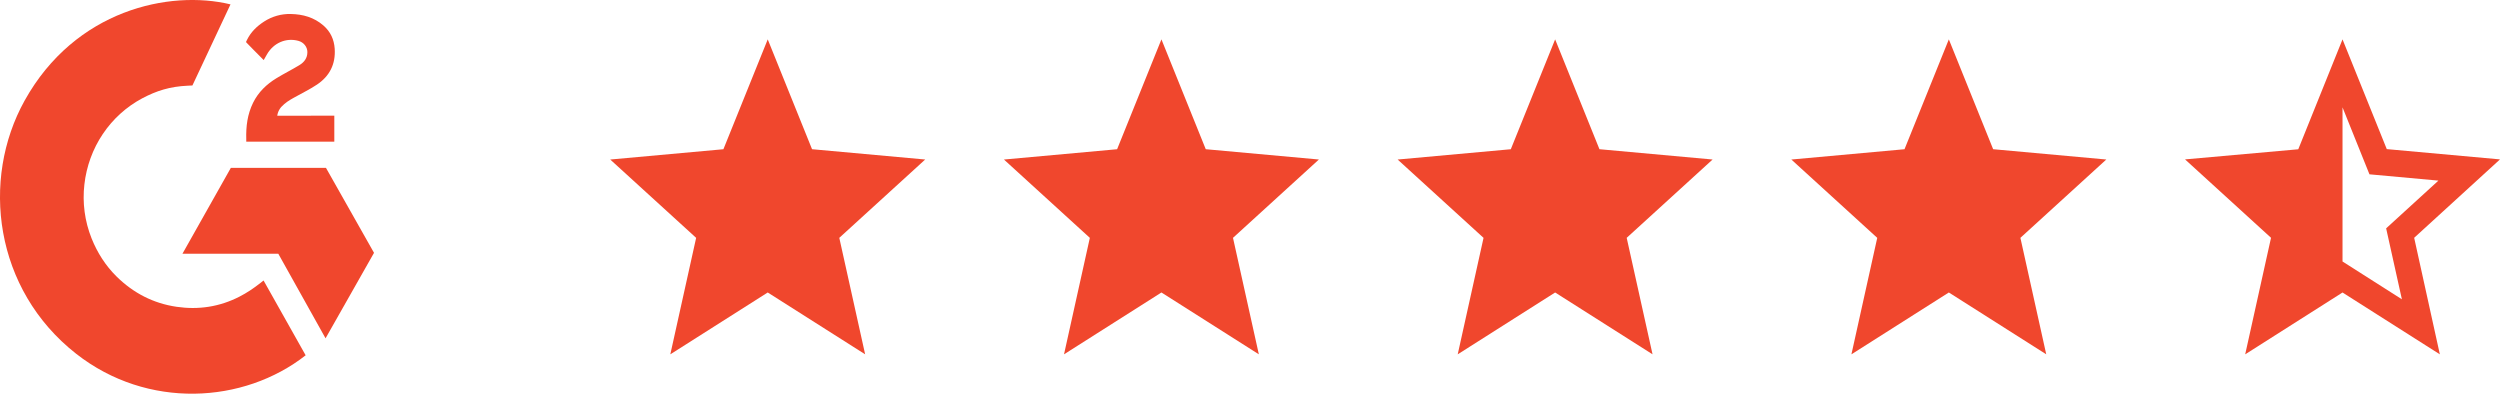
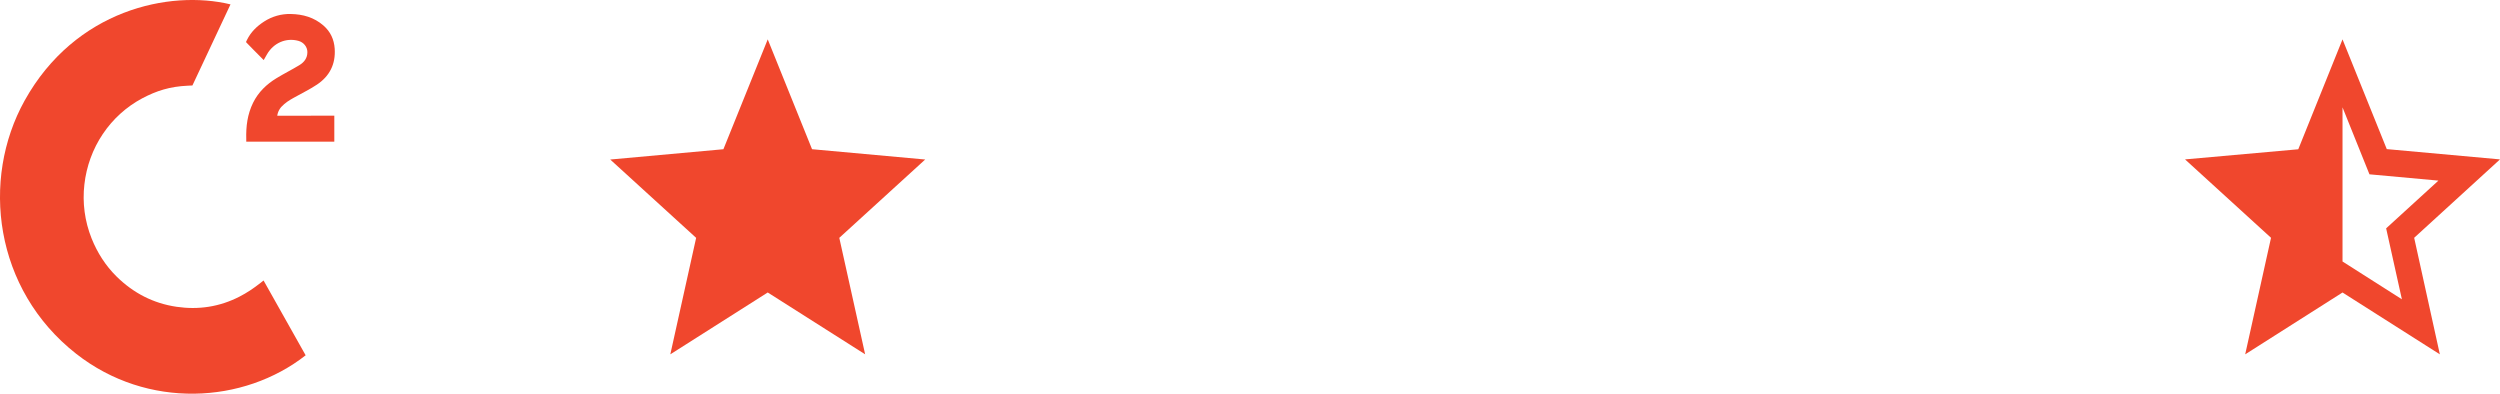
<svg xmlns="http://www.w3.org/2000/svg" width="127" height="20" viewBox="0 0 127 20" fill="none">
  <path d="M1.25 5.112C3.816 0.495 8.618 -0.526 11.709 0.222C11.624 0.411 9.785 4.319 9.775 4.342C9.775 4.342 9.628 4.352 9.545 4.353C8.631 4.393 7.95 4.611 7.221 4.997C6.421 5.424 5.734 6.046 5.223 6.807C4.711 7.569 4.391 8.448 4.287 9.366C4.179 10.297 4.305 11.241 4.652 12.109C4.946 12.842 5.362 13.494 5.919 14.044C6.774 14.888 7.791 15.412 8.97 15.585C10.086 15.749 11.161 15.586 12.167 15.068C12.544 14.874 12.865 14.66 13.24 14.367C13.288 14.335 13.331 14.294 13.389 14.249C14.107 15.525 14.818 16.788 15.527 18.049C12.384 20.513 7.492 20.811 3.871 17.973C-0.296 14.705 -0.981 9.127 1.25 5.112Z" fill="#F0472D" />
-   <path d="M16.559 8.527L19 12.844L16.538 17.186L14.137 12.889H9.269L11.727 8.527H16.559Z" fill="#F0472D" />
  <path d="M14.772 0.711C15.384 0.723 15.954 0.879 16.435 1.3C16.789 1.61 16.971 2.004 17.003 2.474C17.056 3.267 16.736 3.875 16.1 4.299C15.726 4.548 15.322 4.741 14.918 4.969C14.695 5.095 14.504 5.206 14.286 5.434C14.095 5.663 14.085 5.88 14.085 5.88L16.983 5.876V7.197H12.51C12.51 7.197 12.51 7.107 12.51 7.069C12.493 6.42 12.567 5.808 12.858 5.218C13.125 4.678 13.54 4.282 14.038 3.977C14.422 3.742 14.826 3.542 15.211 3.308C15.448 3.164 15.617 2.953 15.615 2.646C15.615 2.383 15.428 2.149 15.161 2.076C14.531 1.902 13.89 2.18 13.557 2.77C13.508 2.856 13.459 2.942 13.396 3.052C13.213 2.869 13.044 2.699 12.876 2.528C12.776 2.426 12.679 2.321 12.576 2.221C12.541 2.187 12.499 2.14 12.496 2.136C12.499 2.131 12.532 2.059 12.546 2.029C12.743 1.625 13.051 1.33 13.417 1.094C13.822 0.832 14.293 0.698 14.772 0.711Z" fill="#F0472D" />
  <path d="M34.052 18L35.364 12.083L31 8.104L36.749 7.581L39.001 2L41.252 7.58L47 8.103L42.636 12.082L43.949 17.999L39.001 14.858L34.052 18Z" fill="#F0472D" />
-   <path d="M54.052 18L55.364 12.083L51 8.104L56.749 7.581L59.001 2L61.252 7.58L67 8.103L62.636 12.082L63.949 17.999L59.001 14.858L54.052 18Z" fill="#F0472D" />
-   <path d="M74.052 18L75.364 12.083L71 8.104L76.749 7.581L79.001 2L81.252 7.58L87 8.103L82.636 12.082L83.949 17.999L79.001 14.858L74.052 18Z" fill="#F0472D" />
-   <path d="M94.052 18L95.364 12.083L91 8.104L96.749 7.581L99.001 2L101.252 7.58L107 8.103L102.636 12.082L103.949 17.999L99.001 14.858L94.052 18Z" fill="#F0472D" />
  <path d="M127 8.097L121.248 7.575L119 2L116.752 7.583L111 8.097L115.368 12.08L114.056 18L119 14.859L123.944 18L122.64 12.08L127 8.097ZM119 13.284V5.453L120.368 8.855L123.872 9.175L121.216 11.6L122.016 15.204L119 13.284Z" fill="#F0472D" />
</svg>